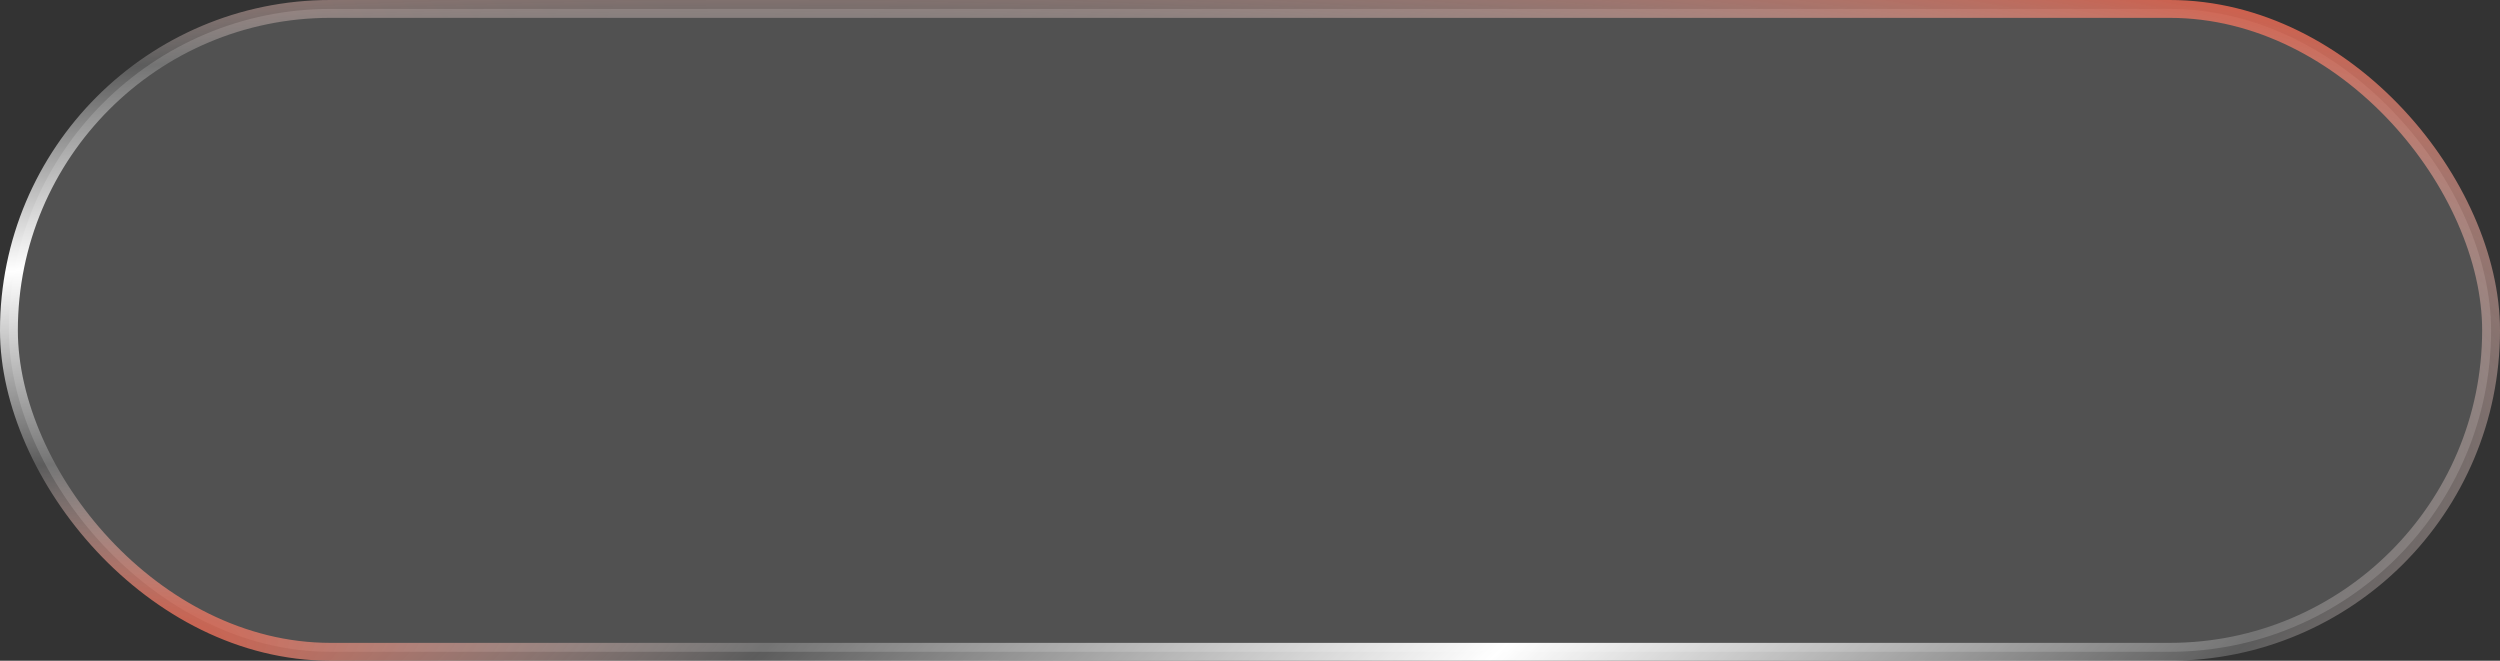
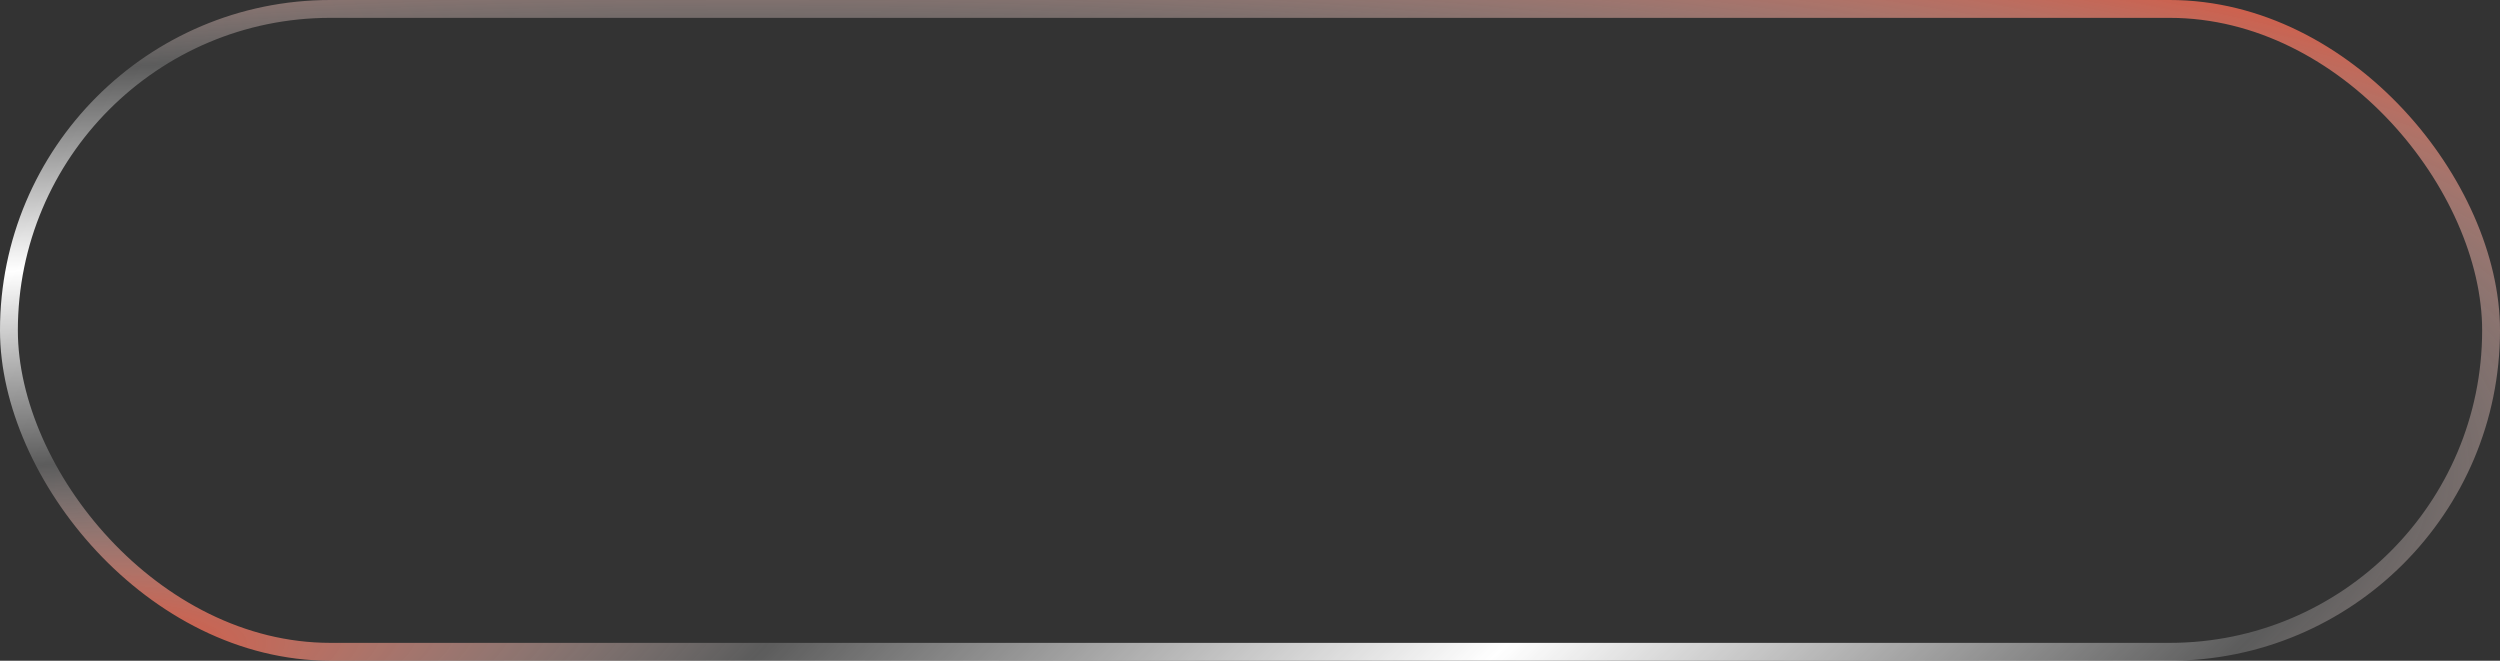
<svg xmlns="http://www.w3.org/2000/svg" width="140" height="37" viewBox="0 0 140 37" fill="none">
  <rect x="0" y="0" width="140" height="37" fill="#333333" stroke="none" />
-   <rect x="0.5" y="0.5" width="139" height="36" rx="18" fill="white" fill-opacity="0.15" />
  <rect x="0.5" y="0.5" width="139" height="36" rx="18" stroke="url(#paint0_radial_210_85)" />
  <defs>
    <radialGradient id="paint0_radial_210_85" cx="0" cy="0" r="1" gradientTransform="matrix(140 -37 103.018 27.226 6.14035e-06 37)" gradientUnits="userSpaceOnUse">
      <stop stop-color="#EB3F21" />
      <stop offset="0.25" stop-color="white" stop-opacity="0.2" />
      <stop offset="0.5" stop-color="white" />
      <stop offset="0.75" stop-color="white" stop-opacity="0.2" />
      <stop offset="1" stop-color="#EB3F21" />
    </radialGradient>
  </defs>
</svg>